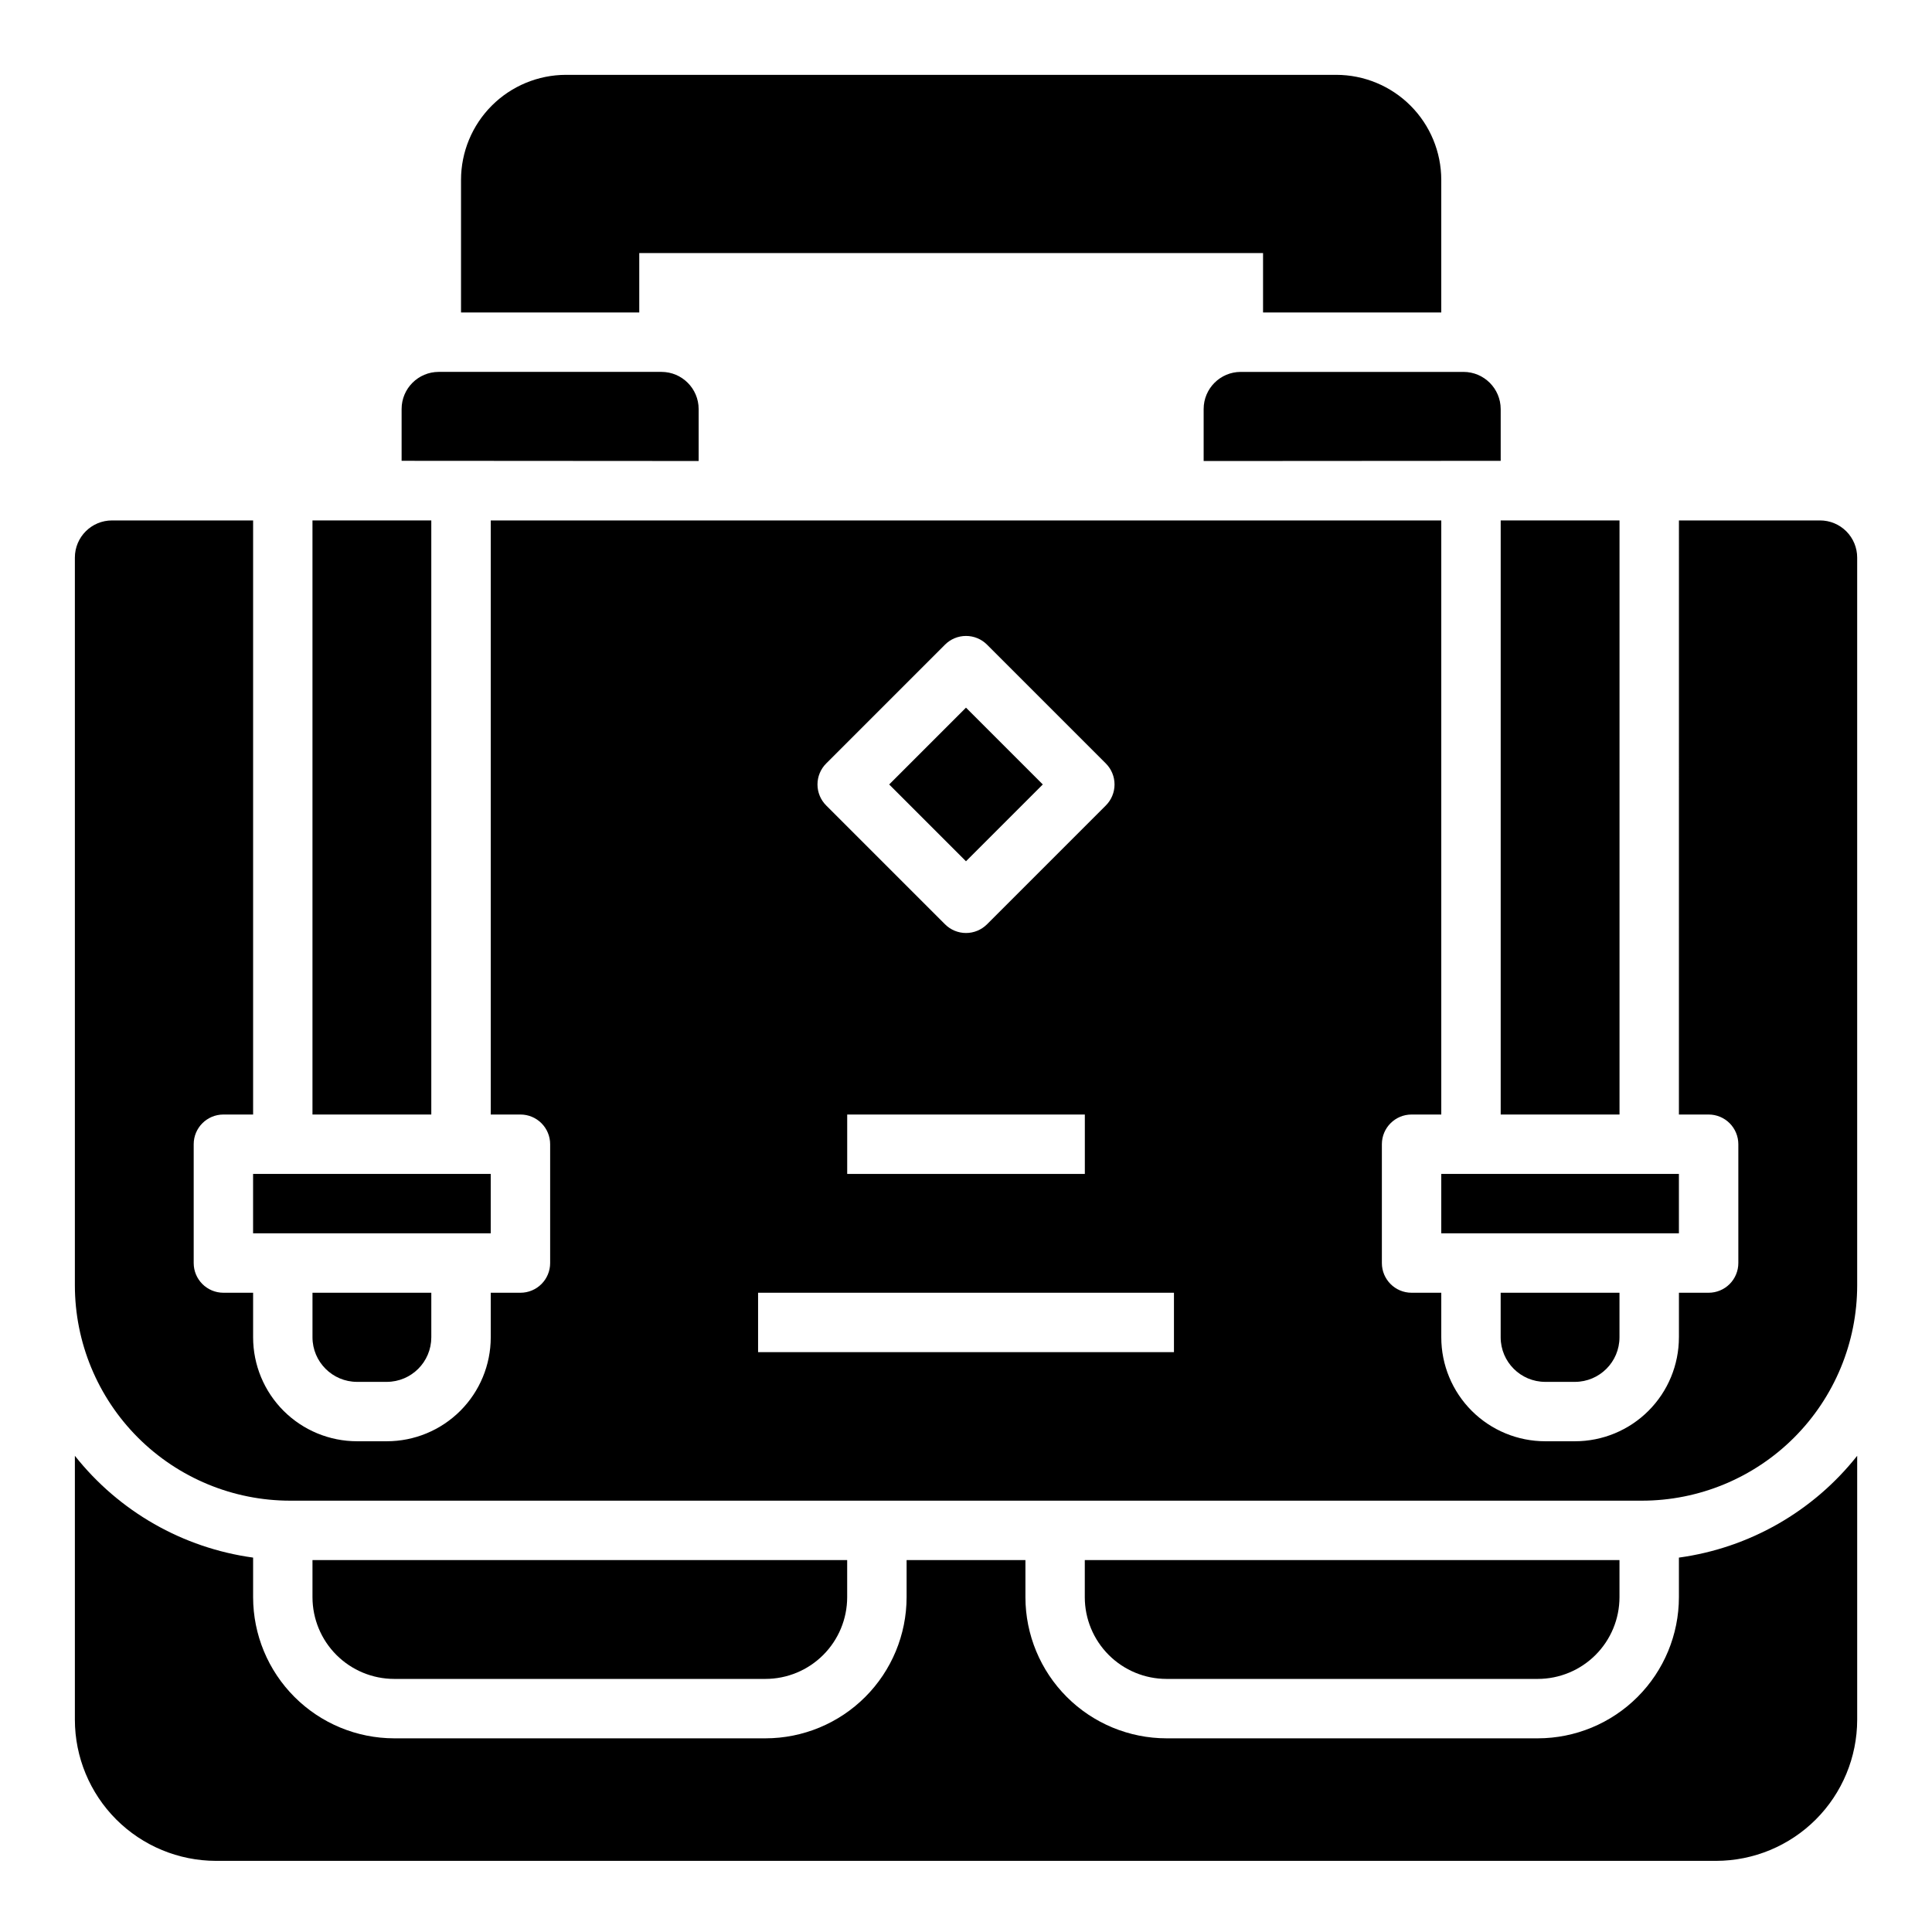
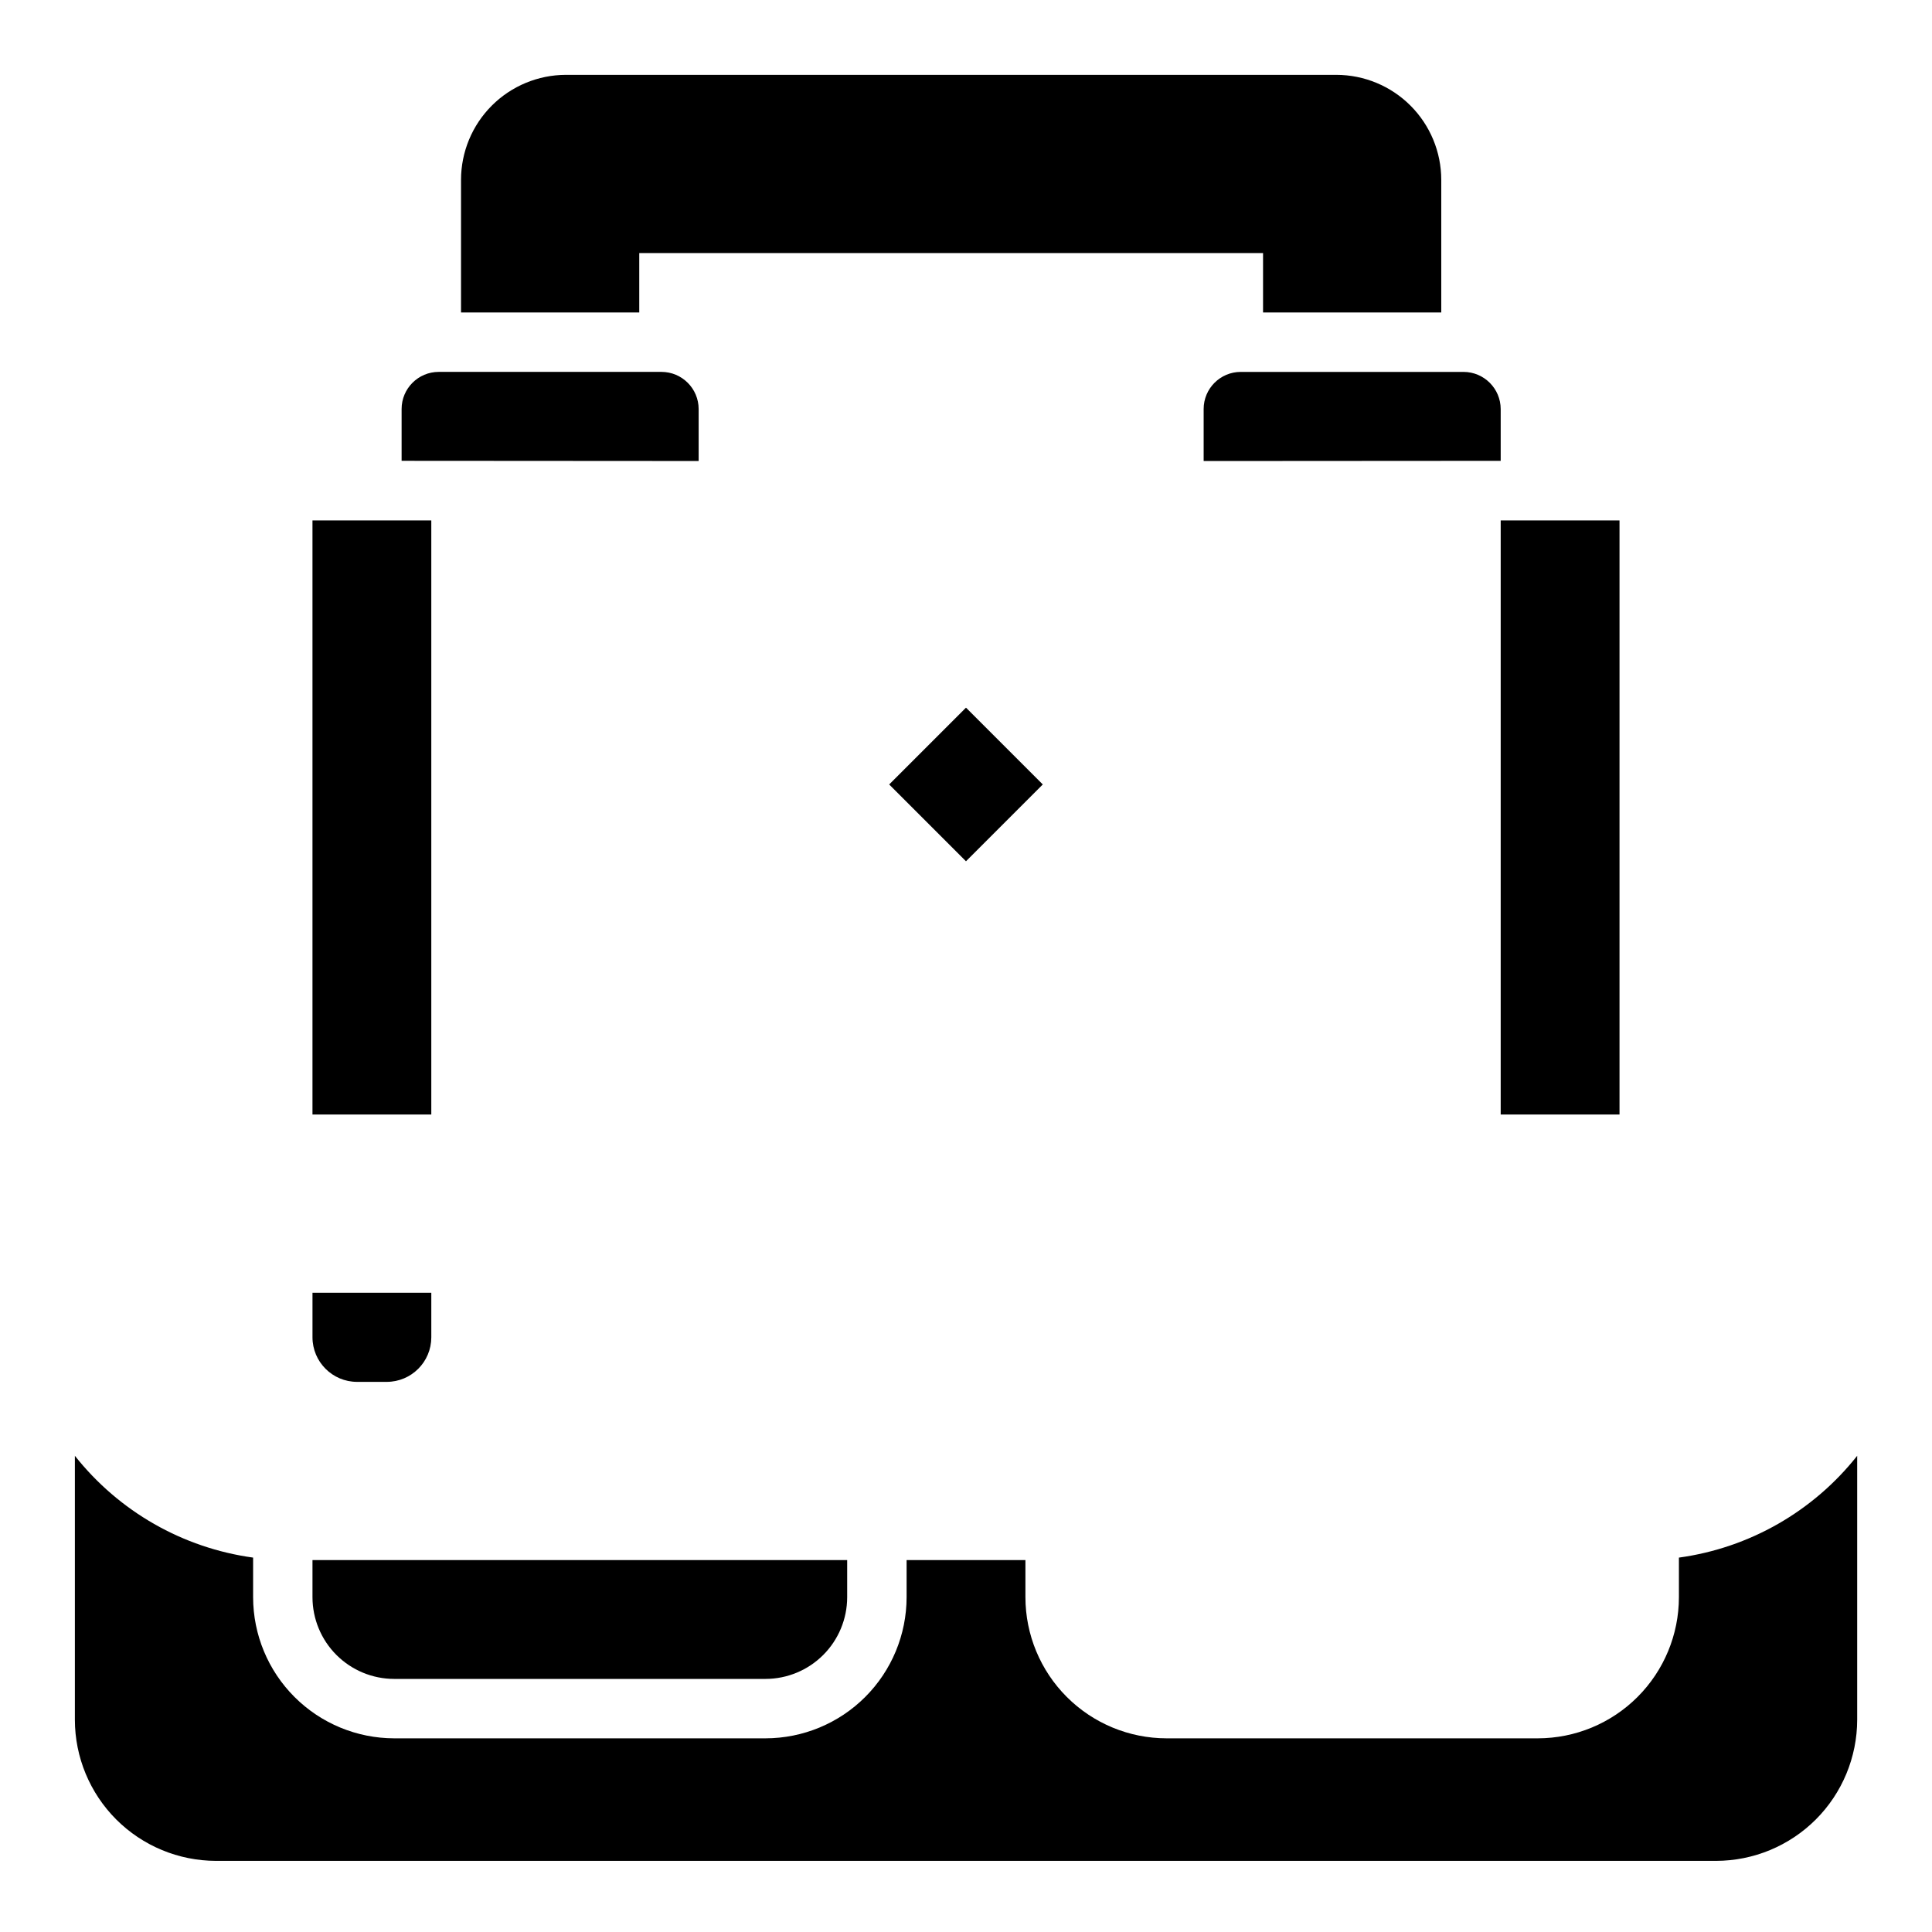
<svg xmlns="http://www.w3.org/2000/svg" fill="#000000" width="800px" height="800px" version="1.1" viewBox="144 144 512 512">
  <g>
    <path d="m250.43 266.12 78.719 0.051v-13.777c-0.016-5.43-4.41-9.824-9.84-9.84h-59.039c-5.434 0-9.84 4.406-9.84 9.84z" />
    <path d="m248.46 588.93h98.402c5.738-0.004 11.242-2.289 15.301-6.348 4.059-4.059 6.34-9.559 6.348-15.301v-9.84h-141.7v9.84c0.008 5.742 2.289 11.242 6.348 15.301s9.562 6.344 15.301 6.348z" />
-     <path d="m525.95 455.1h62.977v15.742h-62.977z" />
-     <path d="m553.5 510.21h7.871c6.519-0.008 11.801-5.289 11.809-11.809v-11.809h-31.488v11.809c0.008 6.519 5.289 11.801 11.809 11.809z" />
-     <path d="m453.13 588.93h98.402c5.738-0.004 11.242-2.289 15.301-6.348 4.059-4.059 6.34-9.559 6.348-15.301v-9.84h-141.7v9.84c0.004 5.742 2.289 11.242 6.348 15.301 4.059 4.059 9.559 6.344 15.297 6.348z" />
-     <path d="m588.93 439.36h7.875c2.086 0 4.09 0.828 5.566 2.305 1.473 1.477 2.305 3.481 2.305 5.566v31.488c0 2.086-0.832 4.09-2.305 5.566-1.477 1.477-3.481 2.305-5.566 2.305h-7.871v11.809h-0.004c0 7.309-2.902 14.316-8.07 19.484-5.164 5.164-12.172 8.066-19.48 8.066h-7.871c-7.309 0-14.316-2.902-19.484-8.066-5.164-5.168-8.07-12.176-8.07-19.484v-11.809h-7.871c-4.348 0-7.871-3.523-7.871-7.871v-31.488c0-4.348 3.523-7.871 7.871-7.871h7.871v-157.44h-251.9v157.44h7.871c2.09 0 4.09 0.828 5.566 2.305 1.477 1.477 2.305 3.481 2.305 5.566v31.488c0 2.086-0.828 4.09-2.305 5.566-1.477 1.477-3.477 2.305-5.566 2.305h-7.871v11.809c0 7.309-2.902 14.316-8.07 19.484-5.168 5.164-12.176 8.066-19.484 8.066h-7.871c-7.305 0-14.312-2.902-19.48-8.066-5.168-5.168-8.07-12.176-8.07-19.484v-11.809h-7.871c-4.348 0-7.875-3.523-7.875-7.871v-31.488c0-4.348 3.527-7.871 7.875-7.871h7.871v-157.44h-37.391c-5.438 0-9.844 4.406-9.844 9.84v192.86c0 15.137 6.016 29.656 16.719 40.359 10.703 10.703 25.219 16.715 40.355 16.715h358.18c15.137 0 29.652-6.012 40.355-16.715s16.719-25.223 16.719-40.359v-192.86c0-2.609-1.039-5.113-2.883-6.957-1.844-1.848-4.348-2.883-6.957-2.883h-37.395zm-225.98-93.035 31.488-31.488c1.477-1.477 3.477-2.305 5.566-2.305 2.086 0 4.09 0.828 5.566 2.305l31.488 31.488c1.477 1.477 2.305 3.481 2.305 5.566 0 2.09-0.828 4.09-2.305 5.566l-31.488 31.488c-1.477 1.477-3.481 2.309-5.566 2.309-2.09 0-4.09-0.832-5.566-2.309l-31.488-31.488c-1.477-1.477-2.309-3.477-2.309-5.566 0-2.086 0.832-4.09 2.309-5.566zm68.543 93.035v15.742h-62.977v-15.742zm23.617 62.977h-110.21v-15.746h110.21z" />
    <path d="m541.7 281.92h31.488v157.44h-31.488z" />
    <path d="m226.81 281.92h31.488v157.44h-31.488z" />
    <path d="m379.64 351.89 20.355-20.355 20.355 20.355-20.355 20.355z" />
    <path d="m588.93 556.78v10.5c-0.012 9.914-3.953 19.418-10.965 26.43-7.008 7.012-16.512 10.953-26.426 10.965h-98.402c-9.91-0.012-19.418-3.953-26.426-10.965-7.012-7.012-10.953-16.516-10.965-26.43v-9.84h-31.488v9.84c-0.012 9.914-3.953 19.418-10.965 26.43-7.008 7.012-16.512 10.953-26.426 10.965h-98.402c-9.914-0.012-19.418-3.953-26.426-10.965-7.012-7.012-10.953-16.516-10.965-26.43v-10.5c-18.637-2.555-35.562-12.227-47.234-26.98v69.953c0.012 9.914 3.957 19.418 10.965 26.43 7.012 7.008 16.516 10.953 26.43 10.965h397.54c9.914-0.012 19.418-3.957 26.43-10.965 7.008-7.012 10.953-16.516 10.965-26.43v-69.953c-11.668 14.754-28.594 24.426-47.234 26.98z" />
    <path d="m313.41 226.81v-15.742h165.31v15.742h47.23v-35.16c-0.008-7.375-2.941-14.445-8.156-19.66-5.211-5.211-12.281-8.145-19.656-8.156h-204.15c-7.375 0.012-14.445 2.945-19.656 8.156-5.215 5.215-8.148 12.285-8.156 19.66v35.16z" />
    <path d="m462.98 252.4v13.777l78.719-0.051v-13.727c-0.016-5.43-4.414-9.824-9.84-9.84h-59.039c-5.438 0-9.84 4.406-9.84 9.84z" />
    <path d="m238.62 510.21h7.871c6.519-0.008 11.805-5.289 11.809-11.809v-11.809h-31.488v11.809c0.008 6.519 5.293 11.801 11.809 11.809z" />
-     <path d="m211.07 455.1h62.977v15.742h-62.977z" />
  </g>
</svg>